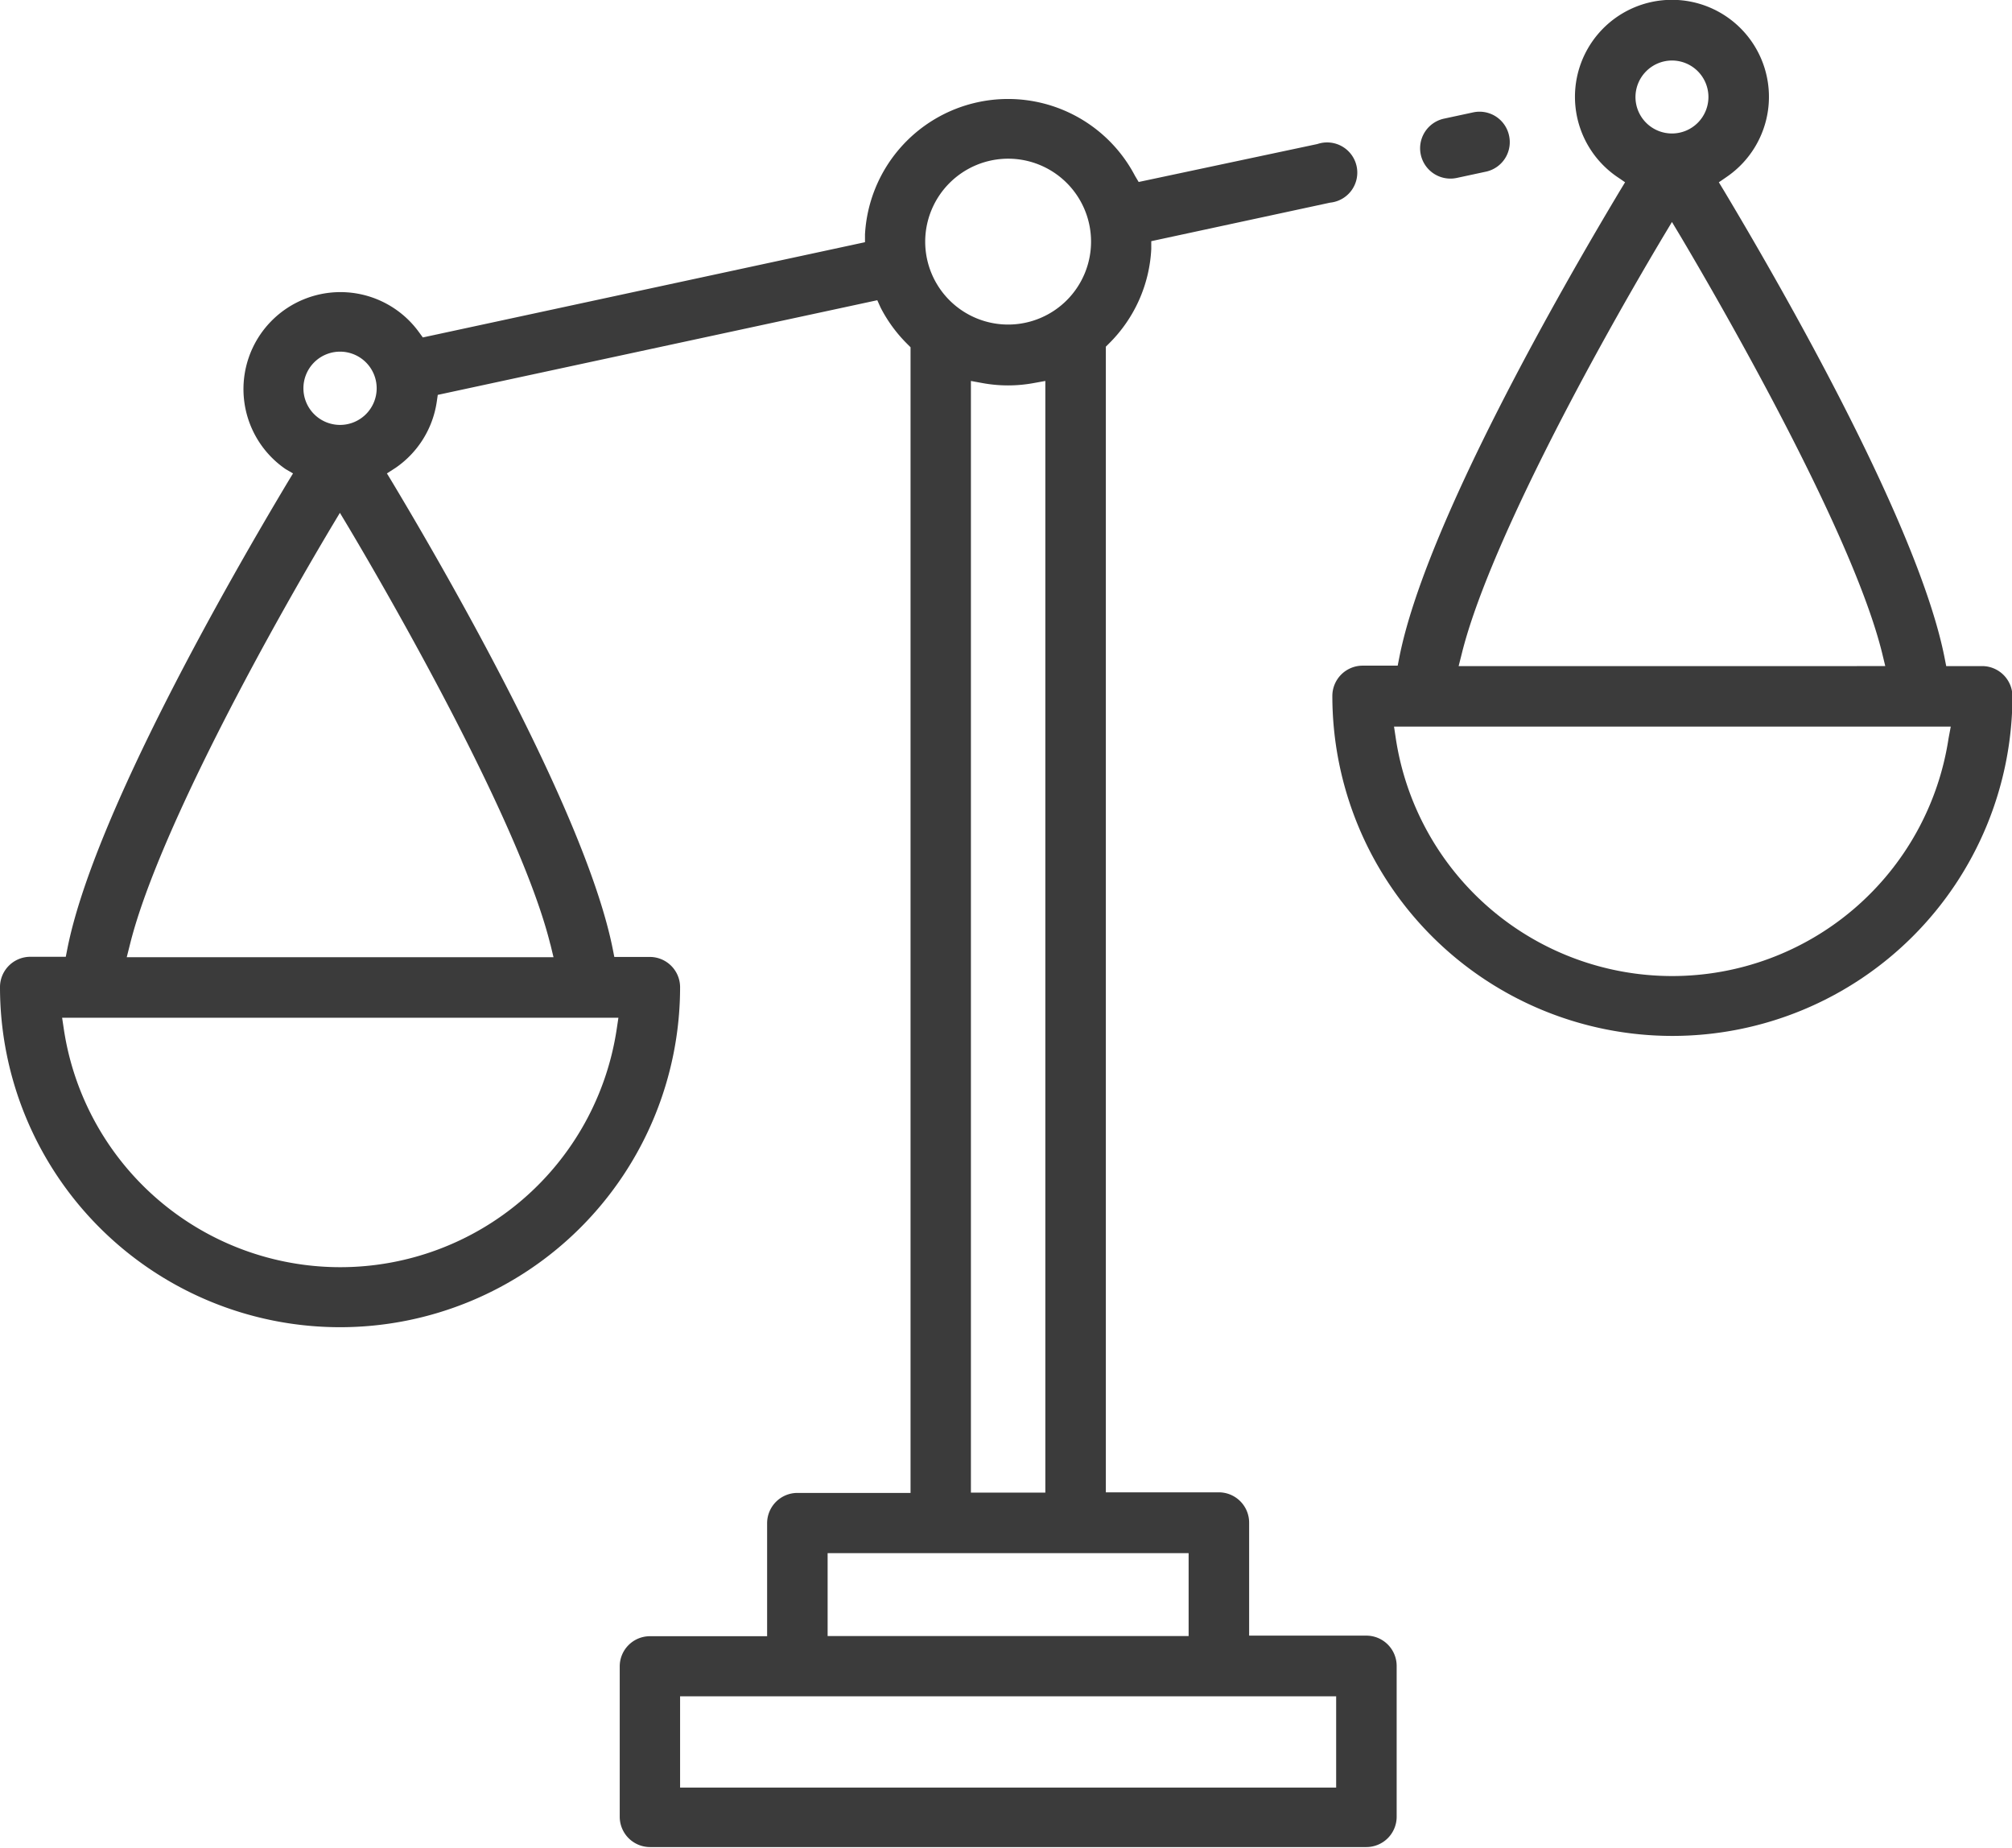
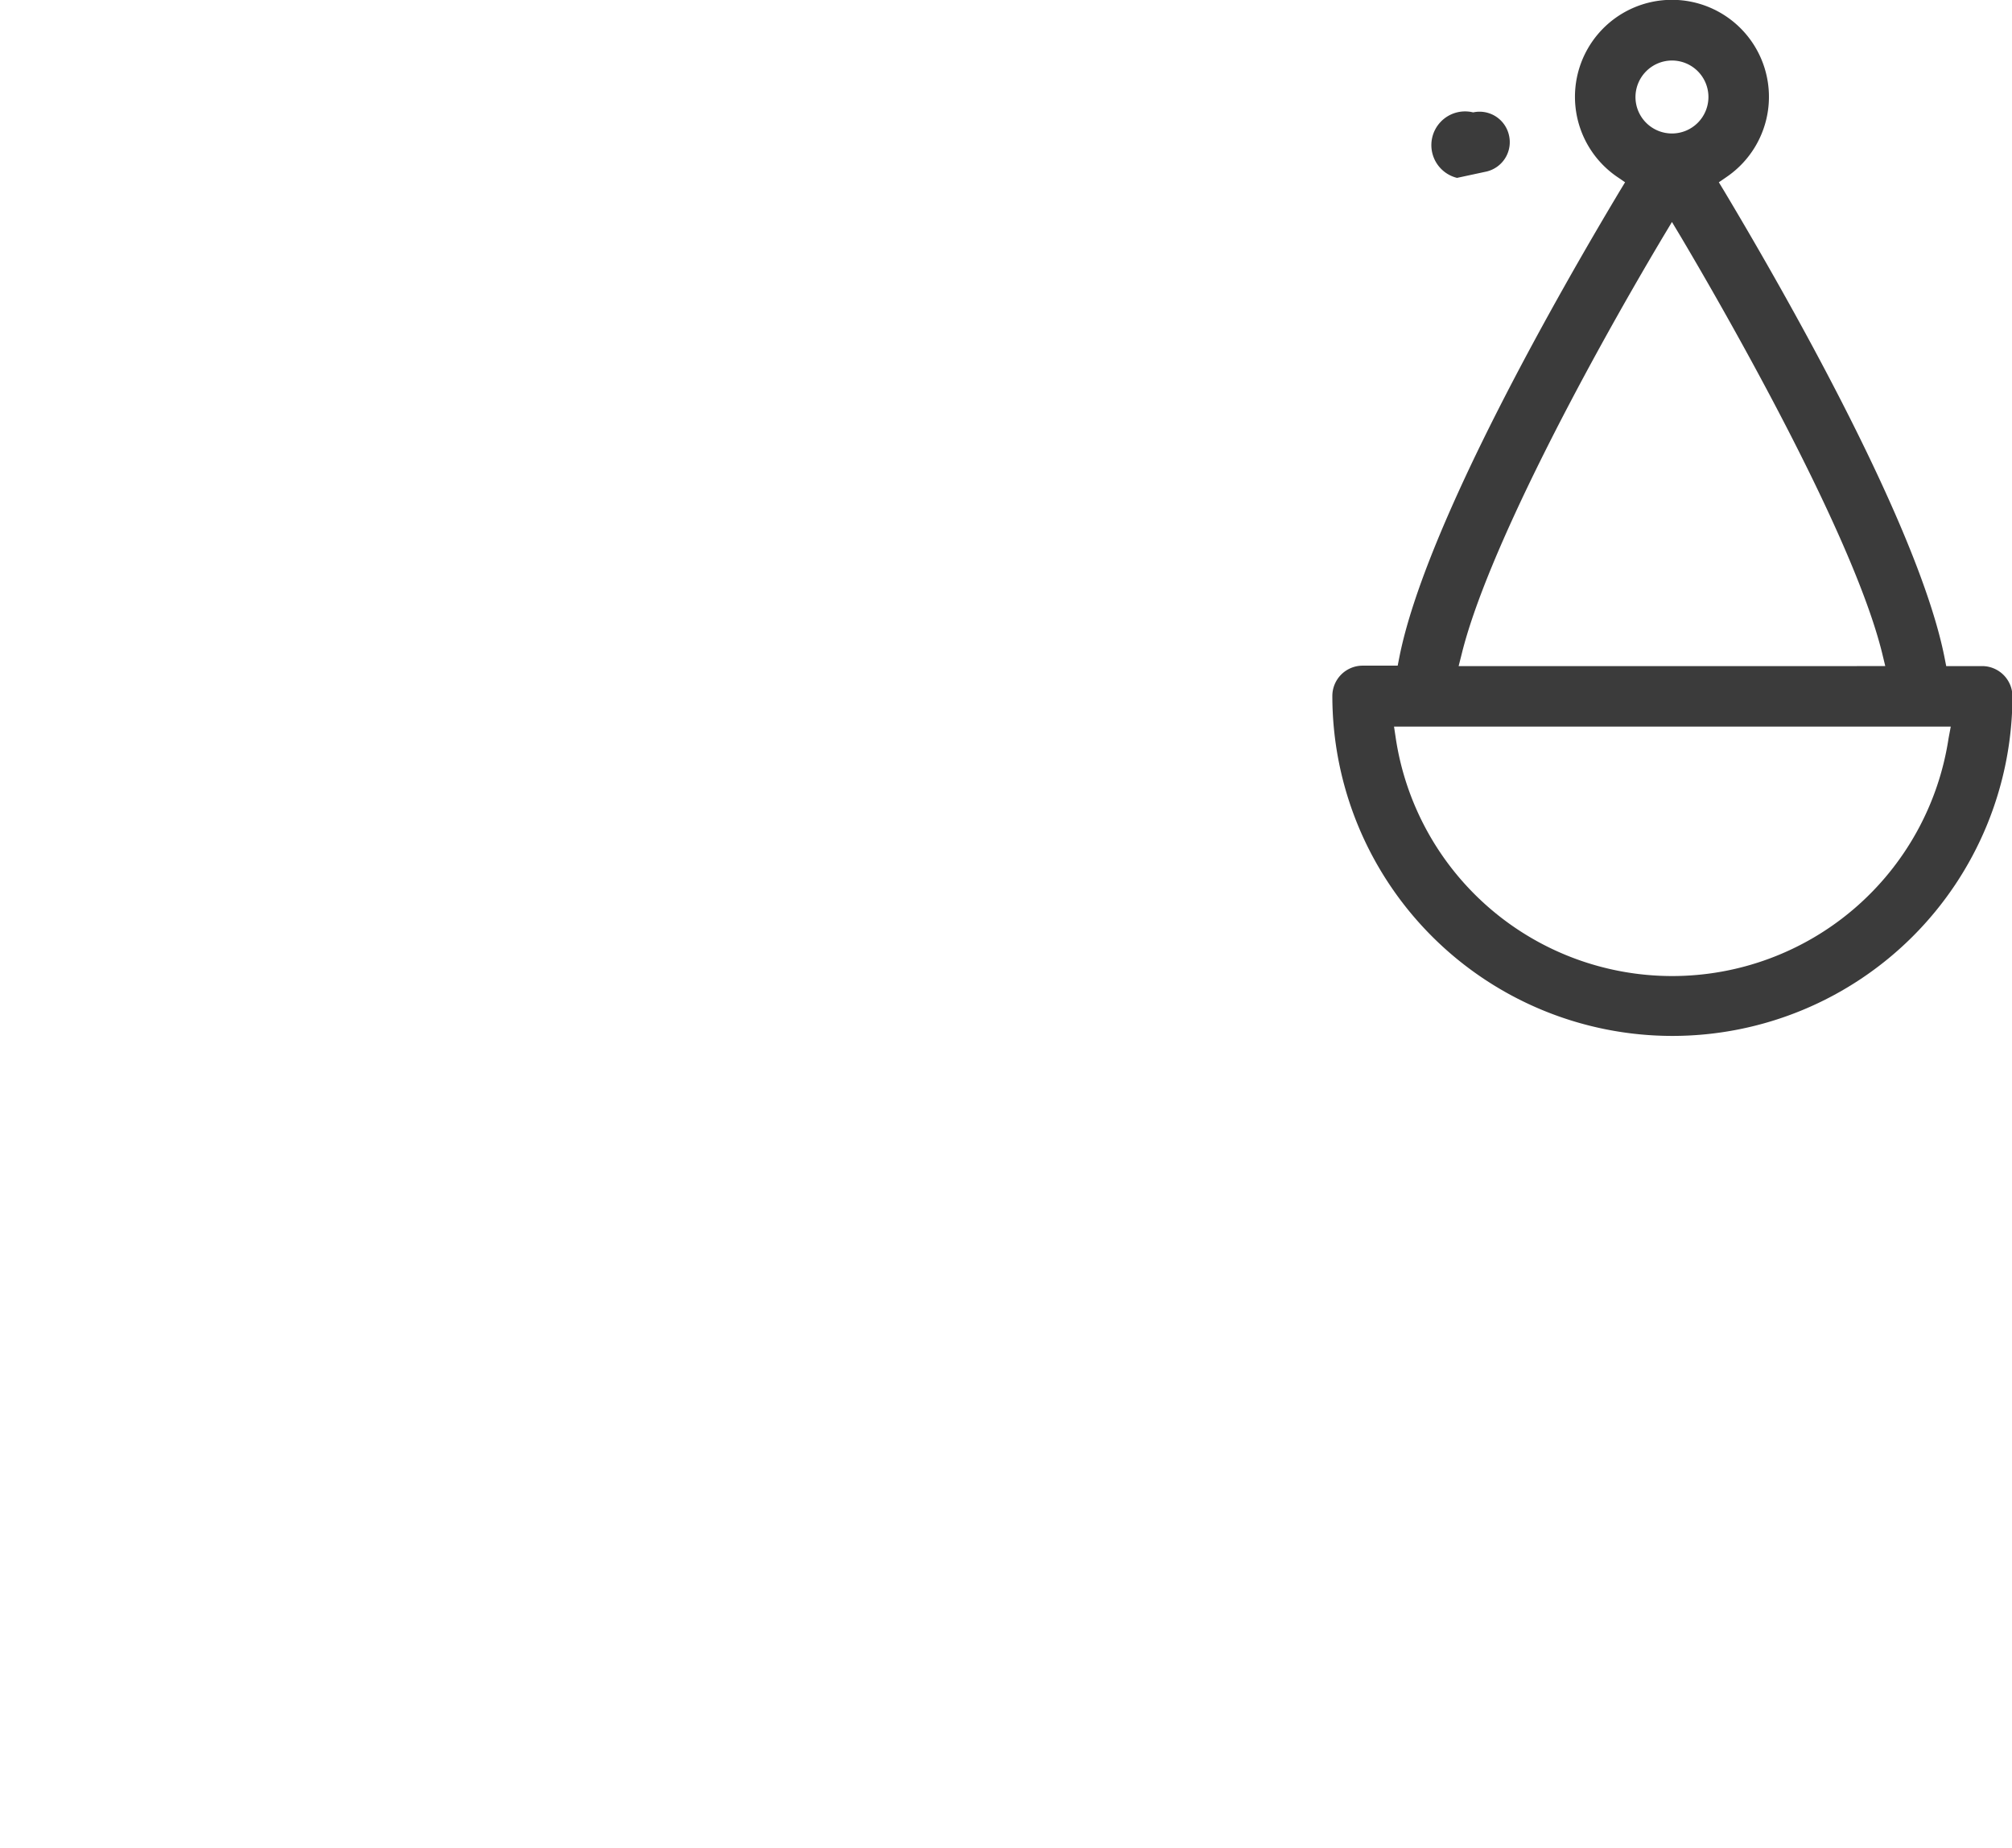
<svg xmlns="http://www.w3.org/2000/svg" version="1.1" viewBox="0 0 137.33 126.11" fill="#3b3b3b">
  <defs />
  <title>_icons</title>
  <path d="M135.27,45.46h-2.43l-0.11-.56C130.94,35.8,121.59,19.57,117.66,13l-0.34-.56,0.54-.37a6.62,6.62,0,1,0-7.48,0l0.54,0.37-0.34.56c-3.93,6.56-13.28,22.79-15.07,31.87l-0.11.56H93a2.07,2.07,0,0,0-2.06,2.06,23.21,23.21,0,1,0,46.42,0A2.07,2.07,0,0,0,135.27,45.46ZM114.12,4.13a2.49,2.49,0,1,1-2.49,2.5A2.5,2.5,0,0,1,114.12,4.13ZM99.78,44.59c1.68-6.78,8.2-19.14,13.74-28.44l0.6-1,0.6,1c2.71,4.57,11.71,20.14,13.75,28.44l0.21,0.87H99.56ZM133,50.39a19.08,19.08,0,0,1-37.73,0l-0.12-.8h38Z" />
-   <path d="M93.26,111.63h-8v-7.72a2.07,2.07,0,0,0-2.06-2.06H75.48V23.66l0.21-.21A9.75,9.75,0,0,0,78.58,17l0-.54,12.21-2.63a2.06,2.06,0,1,0-.87-4L77.72,12.42,77.47,12a9.78,9.78,0,0,0-18.43,4l0,0.53-30.18,6.5-0.27-.37a6.62,6.62,0,1,0-9.09,9.36L20,32.31l-0.34.56C15.74,39.42,6.4,55.65,4.6,64.74l-0.11.56H2.06A2.07,2.07,0,0,0,0,67.37a23.21,23.21,0,1,0,46.42,0,2.07,2.07,0,0,0-2.06-2.06H41.93l-0.11-.56C40,55.65,30.68,39.42,26.75,32.87l-0.34-.56L27,31.93a6.64,6.64,0,0,0,2.81-4.5l0.07-.48,30-6.46L60.11,21a9.83,9.83,0,0,0,1.83,2.49l0.21,0.21v78.19H54.42a2.07,2.07,0,0,0-2.06,2.06v7.72h-8a2.06,2.06,0,0,0-2.06,2.06V124a2.07,2.07,0,0,0,2.06,2.06H93.26A2.07,2.07,0,0,0,95.33,124V113.69A2.07,2.07,0,0,0,93.26,111.63ZM23.21,24a2.5,2.5,0,1,1-2.5,2.5A2.5,2.5,0,0,1,23.21,24Zm19,45.46-0.12.8a19.08,19.08,0,0,1-37.73,0l-0.12-.8h38Zm-4.64-5,0.21,0.87H8.65l0.22-.87C10.55,57.66,17.07,45.3,22.6,36l0.6-1,0.6,1C26.52,40.57,35.51,56.14,37.56,64.44ZM68.81,10.83a5.66,5.66,0,1,1-5.66,5.66A5.67,5.67,0,0,1,68.81,10.83ZM71.35,26v75.87H66.27V26l0.82,0.15a9.66,9.66,0,0,0,3.43,0ZM56.49,106H81.13v5.66H56.49V106ZM91.2,122H46.42v-6.23H91.2V122Z" />
-   <path d="M99.45,12.14l2-.43A2.06,2.06,0,0,0,103,9.25a2.06,2.06,0,0,0-2.45-1.58l-2,.43A2.06,2.06,0,1,0,99.45,12.14Z" />
+   <path d="M99.45,12.14l2-.43A2.06,2.06,0,0,0,103,9.25a2.06,2.06,0,0,0-2.45-1.58A2.06,2.06,0,1,0,99.45,12.14Z" />
</svg>